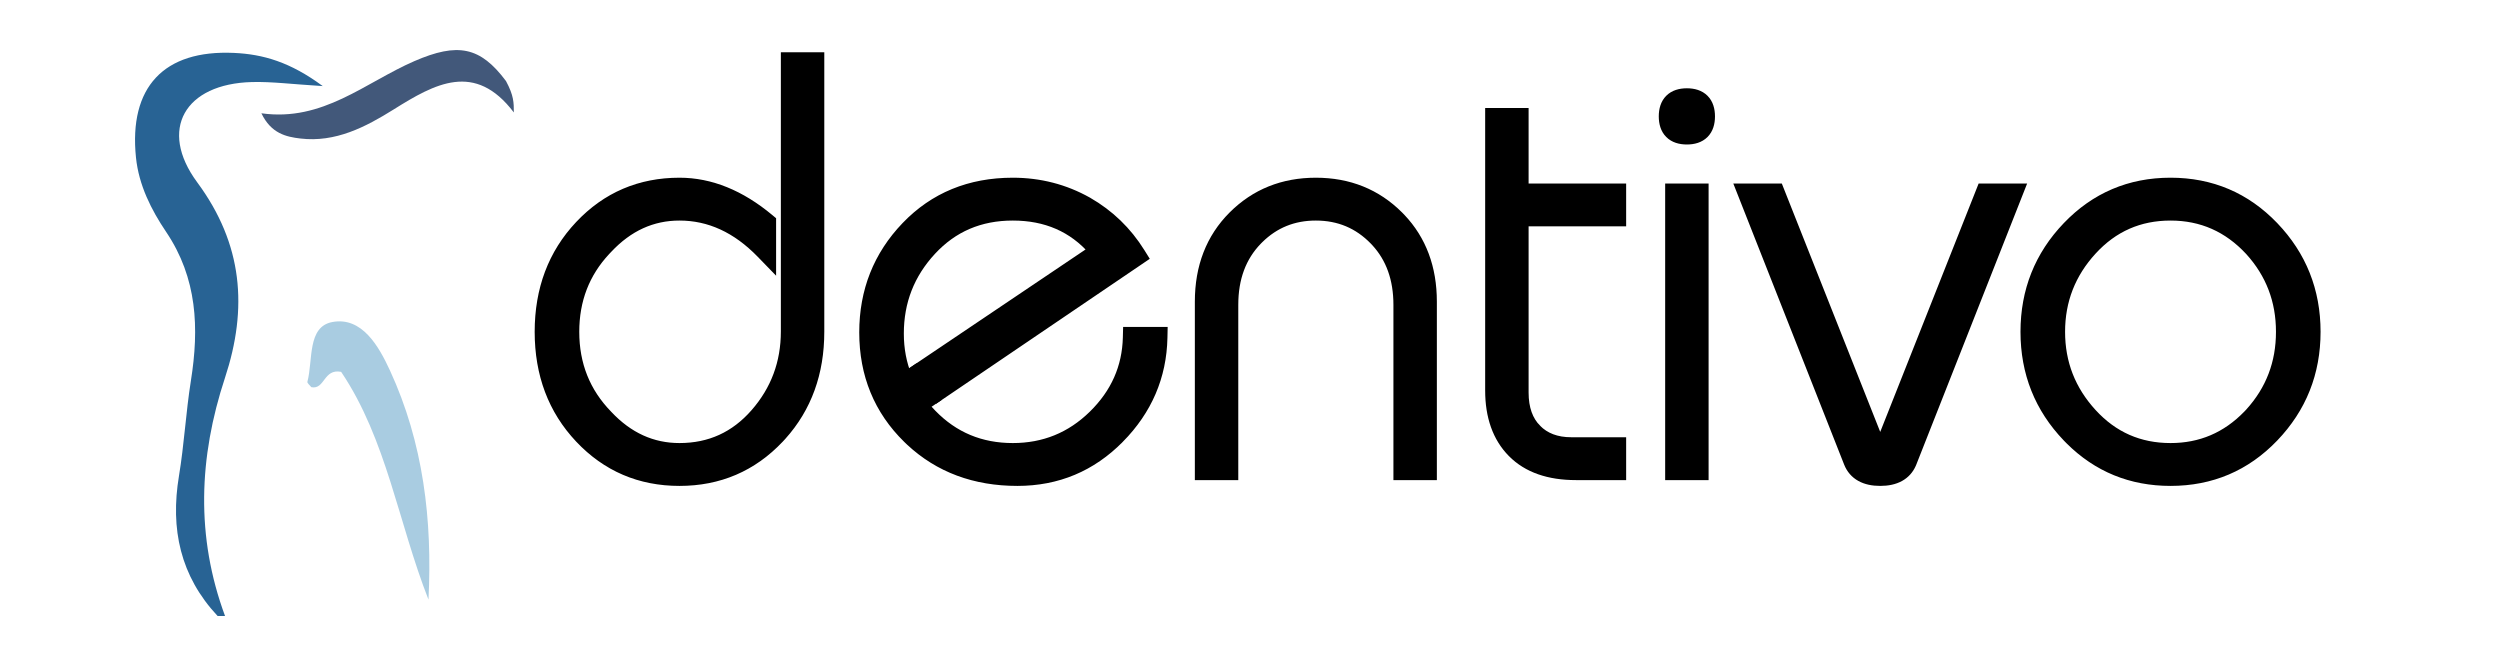
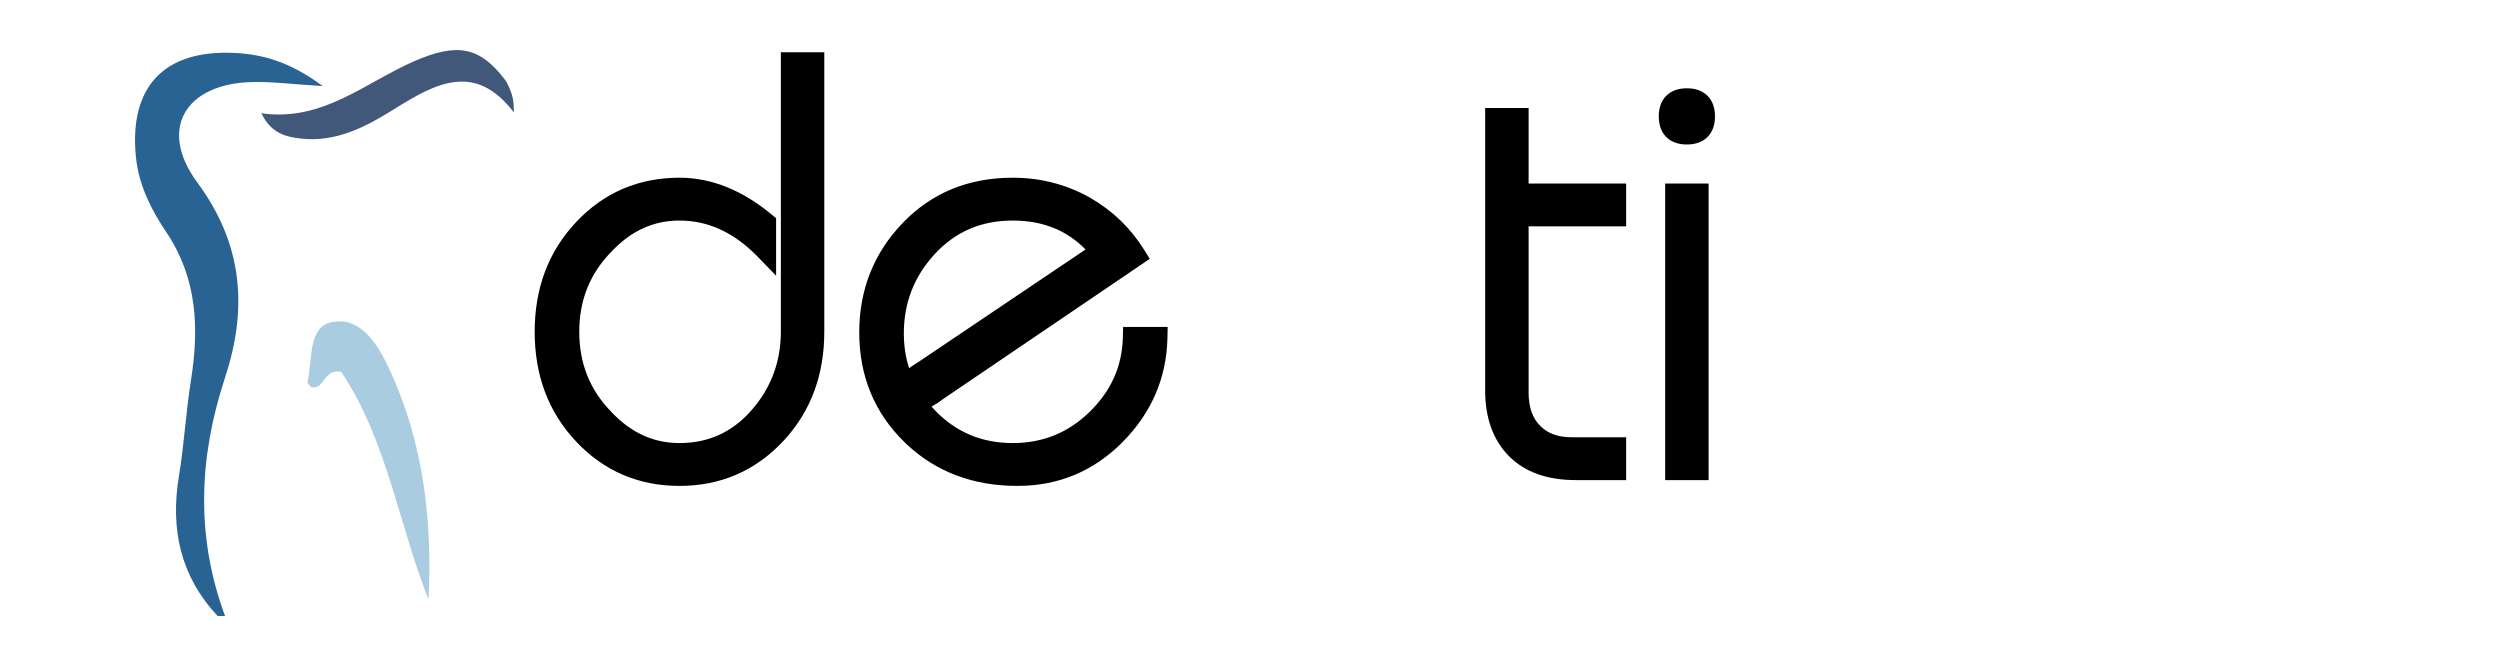
<svg xmlns="http://www.w3.org/2000/svg" width="468" height="123" viewBox="0 0 468 123" fill="none">
  <mask id="mask0_9_159" style="mask-type:luminance" maskUnits="userSpaceOnUse" x="-2" y="-2" width="472" height="127">
    <path d="M469 123.195V-1H-1V123.195H469Z" fill="white" stroke="white" stroke-width="2" />
  </mask>
  <g mask="url(#mask0_9_159)">
    <path d="M127.199 89.962C134.572 89.962 140.795 87.296 145.806 81.985L146.269 81.483C150.971 76.256 153.307 69.777 153.307 62.114V10.789H147.177V62.04C147.177 67.953 145.268 73.071 141.445 77.444C137.648 81.787 132.922 83.94 127.199 83.94C122.068 83.94 117.576 81.912 113.689 77.766L113.683 77.759L113.677 77.752C109.516 73.474 107.438 68.282 107.438 62.114C107.438 56.141 109.388 51.082 113.293 46.881L113.677 46.477L113.683 46.47L113.689 46.464C117.576 42.317 122.068 40.288 127.199 40.288C132.827 40.288 137.942 42.61 142.568 47.376L144.286 49.145V41.32L143.926 41.02C138.572 36.559 132.99 34.267 127.199 34.267C119.825 34.267 113.6 36.932 108.591 42.243C103.578 47.556 101.091 54.205 101.091 62.114C101.091 70.024 103.578 76.672 108.591 81.985C113.6 87.297 119.825 89.962 127.199 89.962Z" fill="black" stroke="black" stroke-width="2" />
  </g>
  <mask id="mask1_9_159" style="mask-type:luminance" maskUnits="userSpaceOnUse" x="-2" y="-2" width="472" height="127">
    <path d="M469 123.195V-1H-1V123.195H469Z" fill="white" stroke="white" stroke-width="2" />
  </mask>
  <g mask="url(#mask1_9_159)">
    <path d="M190.459 89.962C197.901 89.962 204.261 87.3 209.486 82.001H209.487C214.695 76.716 217.393 70.443 217.545 63.223L217.566 62.201H211.223L211.198 63.177C211.059 68.82 208.91 73.675 204.705 77.79C200.507 81.897 195.487 83.94 189.589 83.94C183.549 83.94 178.5 81.829 174.383 77.591C170.251 73.339 168.198 68.306 168.198 62.438C168.198 56.416 170.224 51.23 174.291 46.838C178.334 42.471 183.407 40.288 189.589 40.288C195.872 40.288 200.894 42.486 204.741 46.879L172.51 68.579L171.636 69.168L172.269 70.01L174.877 73.477L175.45 74.237L176.238 73.702L213.086 48.703L213.881 48.163L213.373 47.347C210.895 43.367 207.622 40.207 203.565 37.878L203.558 37.873C199.274 35.469 194.61 34.267 189.589 34.267C181.582 34.267 174.92 36.991 169.683 42.455C164.462 47.901 161.851 54.51 161.851 62.224C161.851 70.088 164.559 76.708 169.978 82.014L170.489 82.504C175.828 87.486 182.508 89.962 190.459 89.962Z" fill="black" stroke="black" stroke-width="2" />
    <rect x="171.584" y="68" width="8.314" height="7.948" transform="rotate(55.937 171.584 68)" fill="black" />
  </g>
  <mask id="mask2_9_159" style="mask-type:luminance" maskUnits="userSpaceOnUse" x="-2" y="-2" width="472" height="127">
-     <path d="M469 123.195V-1H-1V123.195H469Z" fill="white" stroke="white" stroke-width="2" />
-   </mask>
+     </mask>
  <g mask="url(#mask2_9_159)">
    <path d="M230.806 88.875V57.075C230.806 52.014 232.326 47.994 235.307 44.92L235.59 44.635C238.533 41.732 242.093 40.288 246.327 40.288C250.697 40.288 254.35 41.827 257.349 44.92L257.623 45.211C260.421 48.247 261.849 52.172 261.849 57.075V88.875H267.98V56.462C267.98 50.201 266.048 44.979 262.147 40.877L261.763 40.483C257.615 36.337 252.447 34.267 246.327 34.267C240.208 34.267 235.04 36.337 230.893 40.483C226.732 44.644 224.676 49.999 224.676 56.462V88.875H230.806Z" fill="black" stroke="black" stroke-width="2" />
  </g>
  <mask id="mask3_9_159" style="mask-type:luminance" maskUnits="userSpaceOnUse" x="-2" y="-2" width="472" height="127">
    <path d="M469 123.195V-1H-1V123.195H469Z" fill="white" stroke="white" stroke-width="2" />
  </mask>
  <g mask="url(#mask3_9_159)">
    <path d="M303.415 88.875V82.853H294.154C291.326 82.853 289.172 82.008 287.584 80.394V80.393C286.001 78.788 285.154 76.524 285.154 73.471V41.375H303.415V35.354H285.154V21.223H279.023V73.093C279.023 77.92 280.367 81.822 283.171 84.665C285.985 87.519 289.991 88.875 295.023 88.875H303.415Z" fill="black" stroke="black" stroke-width="2" />
  </g>
  <mask id="mask4_9_159" style="mask-type:luminance" maskUnits="userSpaceOnUse" x="-2" y="-2" width="472" height="127">
    <path d="M469 123.195V-1H-1V123.195H469Z" fill="white" stroke="white" stroke-width="2" />
  </mask>
  <g mask="url(#mask4_9_159)">
    <path d="M315.784 26.049C317.024 26.049 318.139 25.738 318.936 24.941C319.733 24.144 320.045 23.029 320.045 21.788C320.045 20.547 319.734 19.433 318.937 18.636C318.14 17.839 317.025 17.527 315.784 17.527C314.543 17.527 313.428 17.839 312.631 18.636C311.834 19.433 311.523 20.547 311.523 21.788C311.523 23.029 311.834 24.144 312.631 24.941C313.429 25.738 314.543 26.049 315.784 26.049ZM318.849 88.875V35.353H312.719V88.875H318.849Z" fill="black" stroke="black" stroke-width="2" />
  </g>
  <mask id="mask5_9_159" style="mask-type:luminance" maskUnits="userSpaceOnUse" x="-2" y="-2" width="472" height="127">
    <path d="M469 123.195V-1H-1V123.195H469Z" fill="white" stroke="white" stroke-width="2" />
  </mask>
  <g mask="url(#mask5_9_159)">
-     <path d="M351.978 89.961C353.357 89.961 354.581 89.716 355.588 89.156C356.55 88.621 357.26 87.831 357.71 86.821L357.797 86.616L357.799 86.611L377.473 36.72L378.012 35.353H371.081L370.831 35.985L352.57 82.072V82.073C352.344 82.635 352.144 83.041 351.977 83.319C351.81 83.041 351.61 82.633 351.384 82.069L333.125 35.985L332.875 35.353H325.943L326.482 36.72L346.156 86.611L346.158 86.615C346.6 87.723 347.34 88.586 348.366 89.156C349.373 89.716 350.598 89.961 351.978 89.961Z" fill="black" stroke="black" stroke-width="2" />
-   </g>
+     </g>
  <mask id="mask6_9_159" style="mask-type:luminance" maskUnits="userSpaceOnUse" x="0" y="0" width="468" height="123">
-     <path d="M0 0.001H468V122.195H0V0.001Z" fill="white" />
+     <path d="M0 0.001H468H0V0.001Z" fill="white" />
  </mask>
  <g mask="url(#mask6_9_159)">
    <path d="M406.323 89.961C413.911 89.961 420.35 87.226 425.577 81.774C430.794 76.331 433.41 69.759 433.41 62.115C433.41 54.47 430.794 47.898 425.577 42.455C420.35 37.004 413.912 34.266 406.323 34.266C398.733 34.266 392.294 37.004 387.069 42.455C381.85 47.899 379.236 54.47 379.236 62.115C379.236 69.759 381.85 76.331 387.069 81.774L387.562 82.277C392.697 87.395 398.97 89.961 406.323 89.961ZM406.323 83.94C400.444 83.94 395.549 81.787 391.571 77.449C387.572 73.089 385.584 67.994 385.584 62.115C385.584 56.237 387.572 51.141 391.571 46.78C395.549 42.443 400.444 40.289 406.323 40.289C412.193 40.289 417.144 42.473 421.234 46.885C425.122 51.17 427.062 56.23 427.062 62.115C427.062 67.998 425.125 73.055 421.242 77.336L420.855 77.744C416.839 81.887 412.012 83.94 406.323 83.94Z" fill="black" stroke="black" stroke-width="2" />
  </g>
  <mask id="mask7_9_159" style="mask-type:luminance" maskUnits="userSpaceOnUse" x="0" y="0" width="468" height="123">
    <path d="M0 0H468V122.194H0V0Z" fill="white" />
  </mask>
  <g mask="url(#mask7_9_159)">
    <path fill-rule="evenodd" clip-rule="evenodd" d="M40.743 115.32C33.745 107.84 31.855 99.018 33.504 89.087C34.482 83.191 34.795 77.186 35.734 71.282C37.299 61.438 36.94 52.081 31.103 43.416C28.294 39.245 25.987 34.664 25.455 29.495C24.099 16.327 30.639 9.299 43.813 9.905C49.231 10.154 54.316 11.6 60.416 16.115C54.704 15.768 50.93 15.265 47.171 15.36C34.618 15.674 29.6 24.227 36.92 34.133C45.475 45.707 46.414 57.698 42.112 70.74C37.209 85.611 36.626 100.463 42.13 115.32H40.743Z" fill="#286394" />
  </g>
  <mask id="mask8_9_159" style="mask-type:luminance" maskUnits="userSpaceOnUse" x="0" y="0" width="468" height="123">
    <path d="M0 0H468V122.194H0V0Z" fill="white" />
  </mask>
  <g mask="url(#mask8_9_159)">
    <path fill-rule="evenodd" clip-rule="evenodd" d="M80.21 112.244C74.556 97.865 72.386 82.257 63.861 69.61C60.534 68.962 60.839 72.98 58.282 72.482C58.018 72.135 57.478 71.719 57.546 71.466C58.62 67.435 57.489 61.168 62.208 60.284C67.74 59.249 70.89 64.78 72.993 69.335C79.248 82.891 80.966 97.35 80.21 112.244Z" fill="#A9CCE1" />
  </g>
  <mask id="mask9_9_159" style="mask-type:luminance" maskUnits="userSpaceOnUse" x="0" y="0" width="468" height="123">
    <path d="M0 0H468V122.194H0V0Z" fill="white" />
  </mask>
  <g mask="url(#mask9_9_159)">
    <path fill-rule="evenodd" clip-rule="evenodd" d="M96.189 21.049C88.916 11.472 81.444 15.64 73.701 20.485C68.421 23.788 62.789 26.709 56.23 25.93C53.583 25.615 50.758 25.012 48.934 21.206C60.441 22.833 68.357 15.443 77.546 11.453C85.708 7.909 89.906 8.737 94.724 15.177C96.189 17.905 96.189 19.201 96.189 21.049Z" fill="#42587A" />
  </g>
</svg>